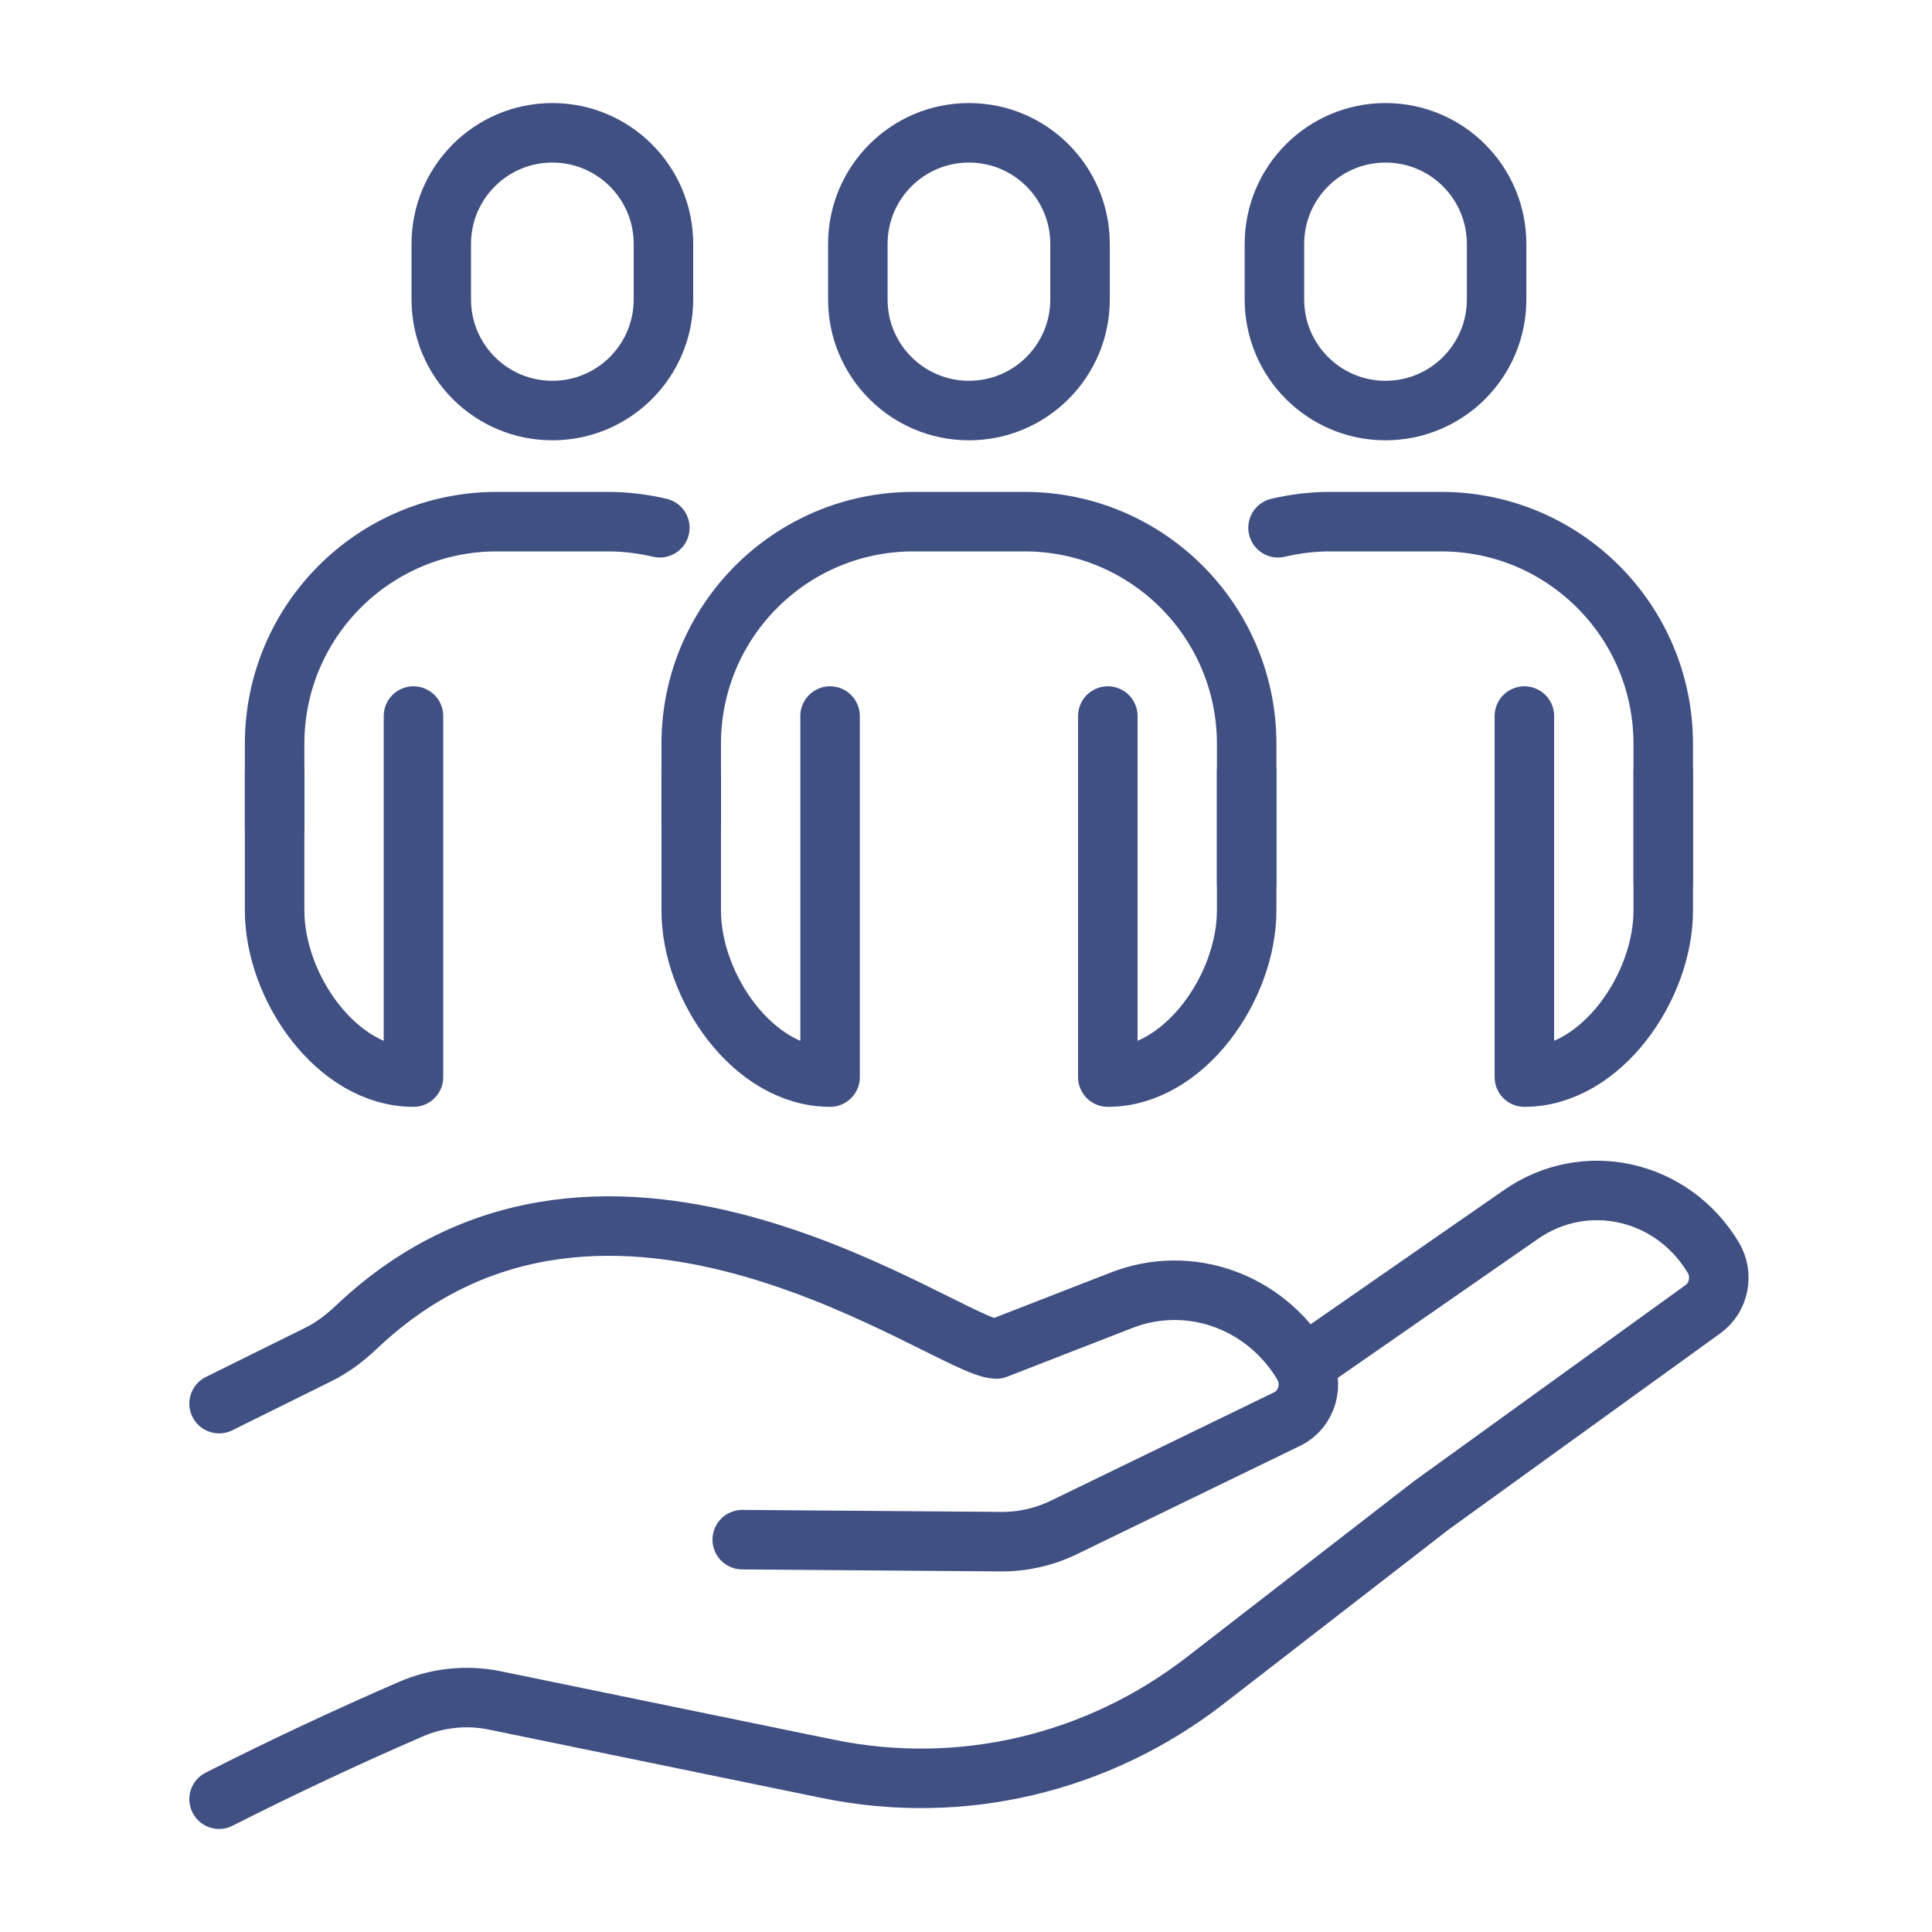
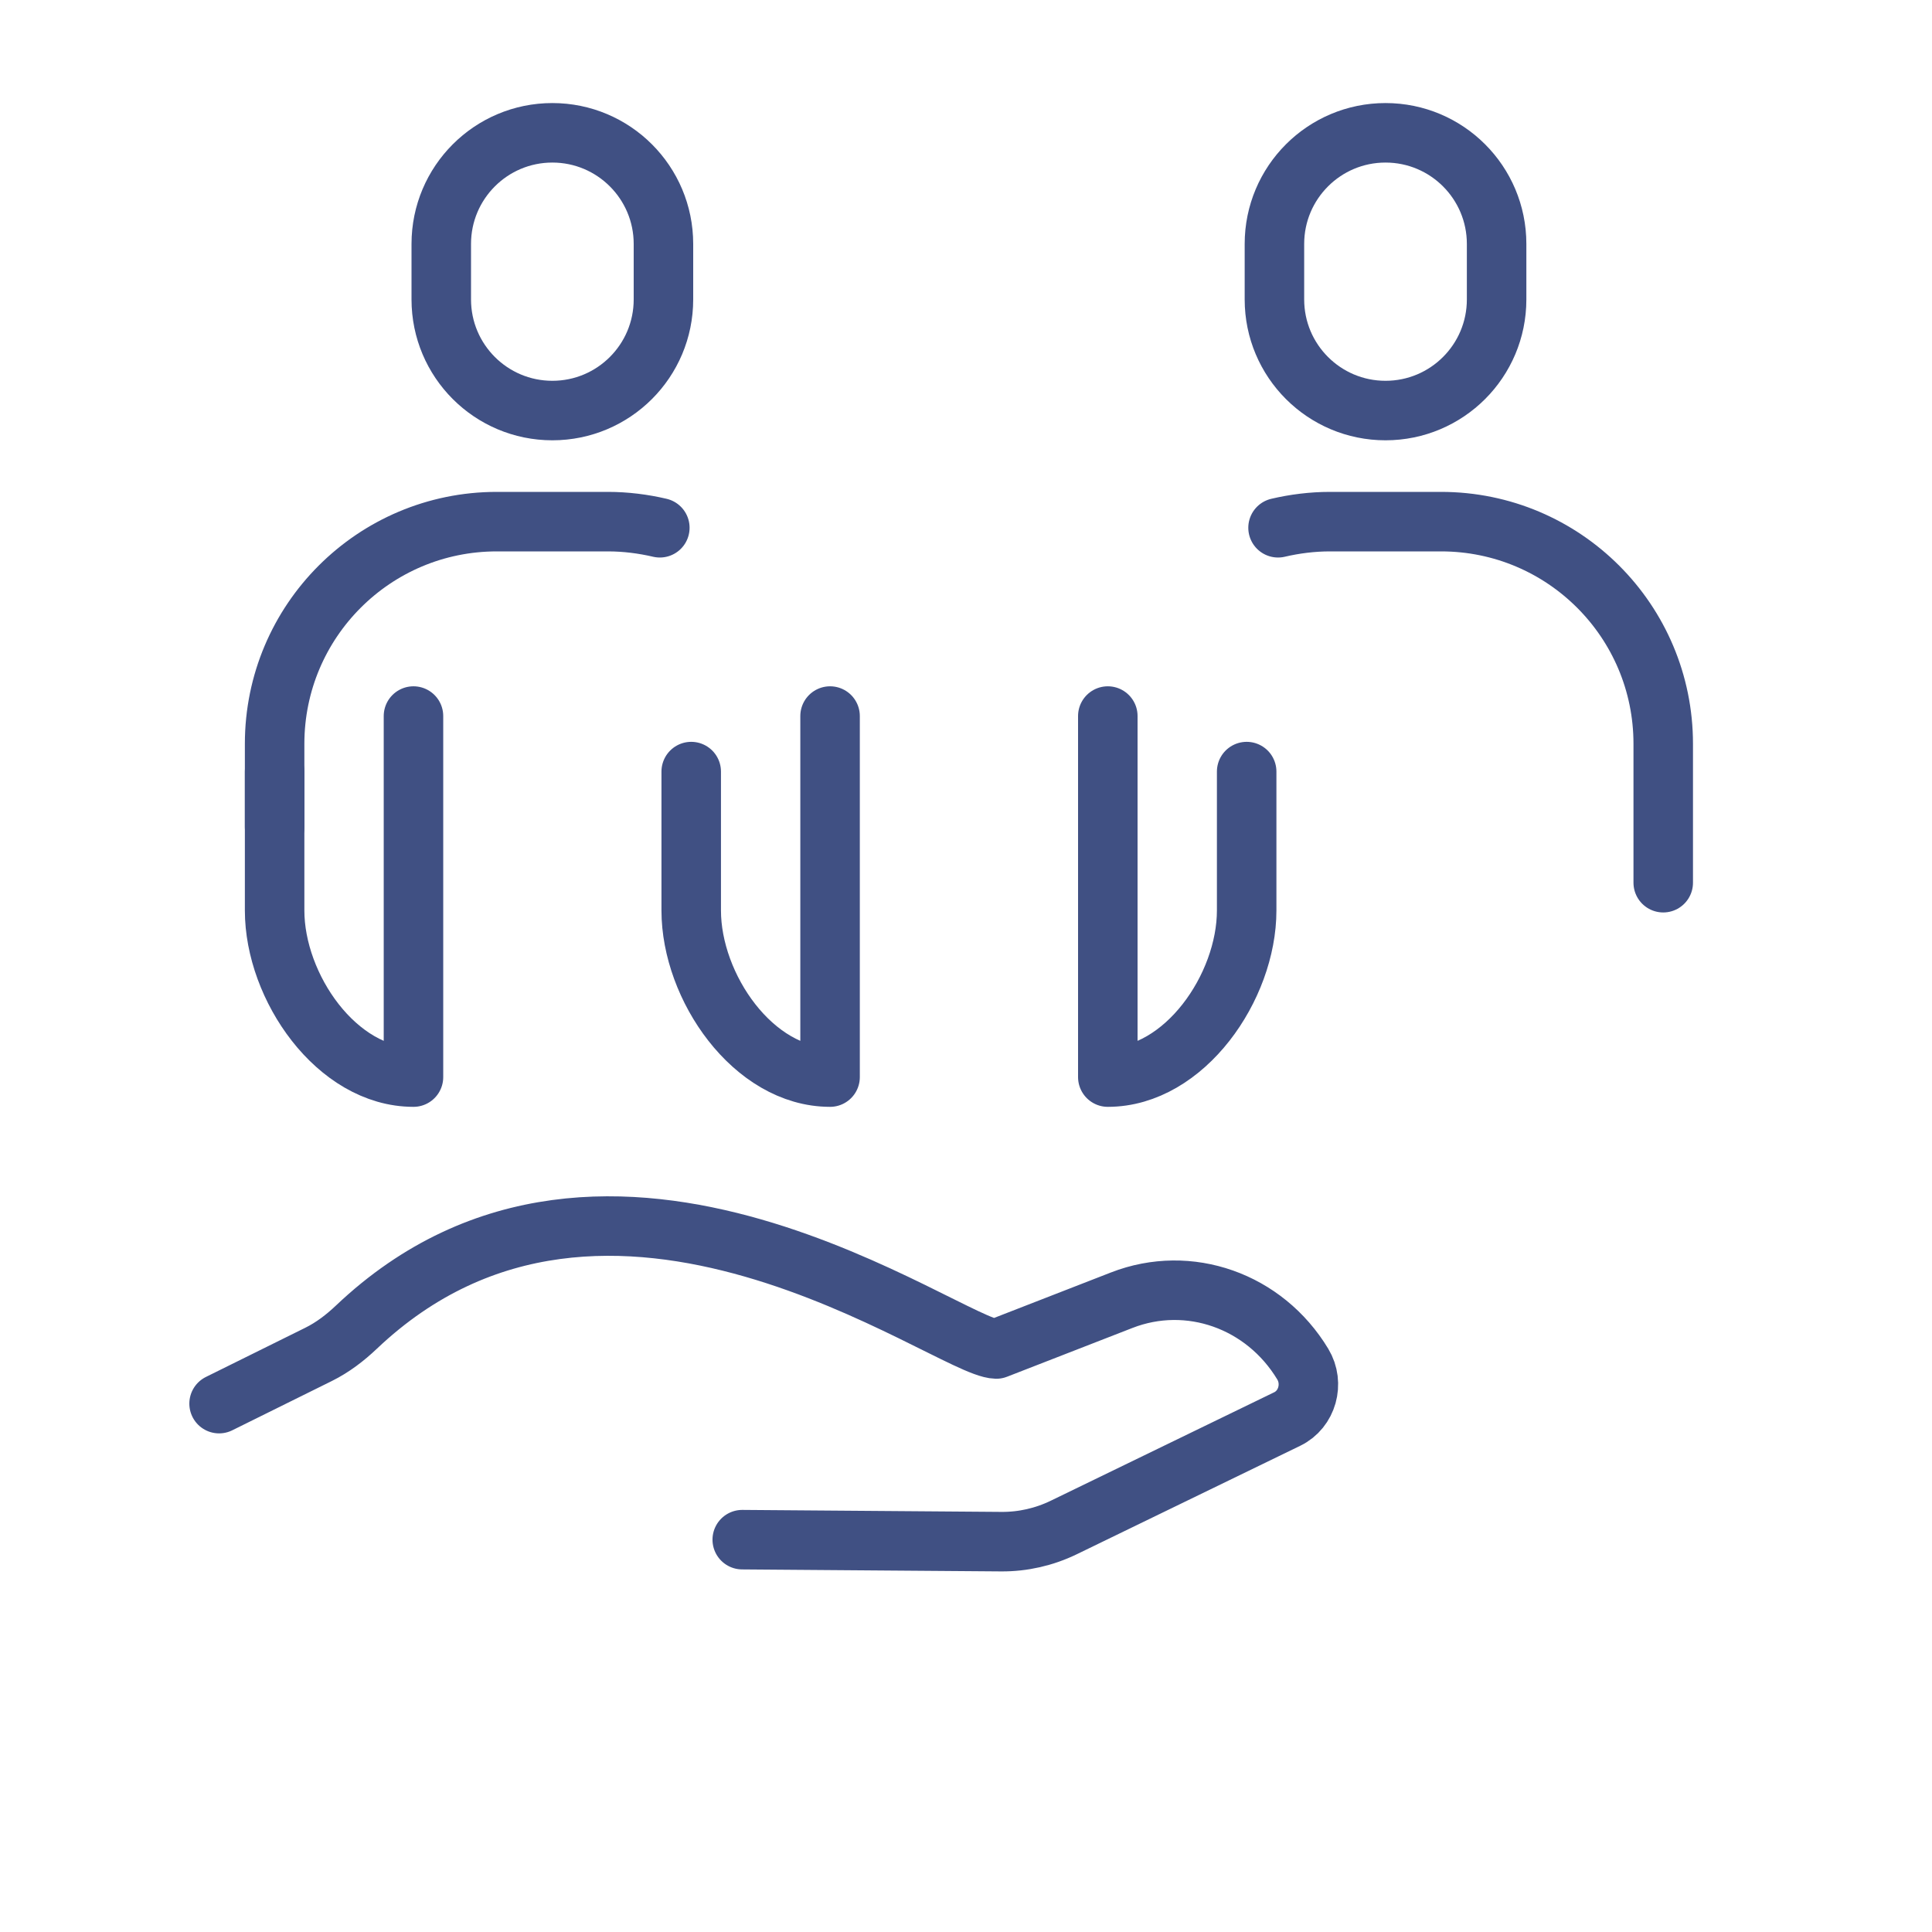
<svg xmlns="http://www.w3.org/2000/svg" width="70" height="70" viewBox="0 0 70 70" fill="none">
  <path d="M26.893 55.785L36.278 55.857C37.061 55.863 37.836 55.687 38.546 55.342L46.64 51.413C47.363 51.062 47.627 50.127 47.201 49.423C45.814 47.127 43.076 46.161 40.641 47.109L36.097 48.877C34.382 48.842 22.046 39.421 12.913 48.085C12.502 48.475 12.049 48.821 11.546 49.07L7.938 50.856" stroke="#405083" stroke-width="2.156" stroke-linecap="round" stroke-linejoin="round" />
-   <path d="M47.23 49.471L55.1 44.008C57.427 42.385 60.578 43.085 62.071 45.557C62.45 46.184 62.288 47.01 61.705 47.431L51.858 54.543L43.669 60.886C39.757 63.916 34.806 65.076 29.997 64.089L17.929 61.61C16.905 61.4 15.844 61.51 14.88 61.929C12.536 62.945 10.221 64.032 7.938 65.188" stroke="#405083" stroke-width="2.156" stroke-linecap="round" stroke-linejoin="round" />
-   <path d="M39.132 8.838C39.132 6.615 37.33 4.812 35.106 4.812C32.884 4.812 31.081 6.615 31.081 8.838V10.85C31.081 13.073 32.884 14.875 35.106 14.875C37.33 14.875 39.132 13.073 39.132 10.85V8.838Z" stroke="#405083" stroke-width="2.156" stroke-linecap="round" stroke-linejoin="round" />
  <path d="M54.225 8.838C54.225 6.615 52.423 4.812 50.2 4.812C47.977 4.812 46.175 6.615 46.175 8.838V10.85C46.175 13.073 47.977 14.875 50.2 14.875C52.423 14.875 54.225 13.073 54.225 10.85V8.838Z" stroke="#405083" stroke-width="2.156" stroke-linecap="round" stroke-linejoin="round" />
  <path d="M20.013 14.875C17.79 14.875 15.988 13.073 15.988 10.85V8.838C15.988 6.615 17.79 4.812 20.013 4.812C22.236 4.812 24.038 6.615 24.038 8.838V10.85C24.038 13.073 22.236 14.875 20.013 14.875Z" stroke="#405083" stroke-width="2.156" stroke-linecap="round" stroke-linejoin="round" />
  <path d="M30.075 25.944V39.025C27.297 39.025 25.044 35.766 25.044 32.988V27.956" stroke="#405083" stroke-width="2.156" stroke-linecap="round" stroke-linejoin="round" />
  <path d="M45.169 27.956V32.988C45.169 35.766 42.916 39.025 40.138 39.025V25.944" stroke="#405083" stroke-width="2.156" stroke-linecap="round" stroke-linejoin="round" />
-   <path d="M25.044 29.969V26.95C25.044 22.505 28.648 18.9 33.094 18.9H37.119C41.565 18.9 45.169 22.505 45.169 26.95V31.982" stroke="#405083" stroke-width="2.156" stroke-linecap="round" stroke-linejoin="round" />
  <path d="M14.981 25.944V39.025C12.203 39.025 9.95 35.766 9.95 32.988V27.956" stroke="#405083" stroke-width="2.156" stroke-linecap="round" stroke-linejoin="round" />
  <path d="M23.907 19.122C23.303 18.981 22.669 18.9 22.025 18.9H18C13.553 18.9 9.95 22.503 9.95 26.95V29.969" stroke="#405083" stroke-width="2.156" stroke-linecap="round" stroke-linejoin="round" />
-   <path d="M60.263 27.956V32.988C60.263 35.766 58.01 39.025 55.231 39.025V25.944" stroke="#405083" stroke-width="2.156" stroke-linecap="round" stroke-linejoin="round" />
  <path d="M60.262 31.982V26.95C60.262 22.503 56.66 18.9 52.212 18.9H48.187C47.543 18.9 46.909 18.981 46.306 19.122" stroke="#405083" stroke-width="2.156" stroke-linecap="round" stroke-linejoin="round" />
</svg>